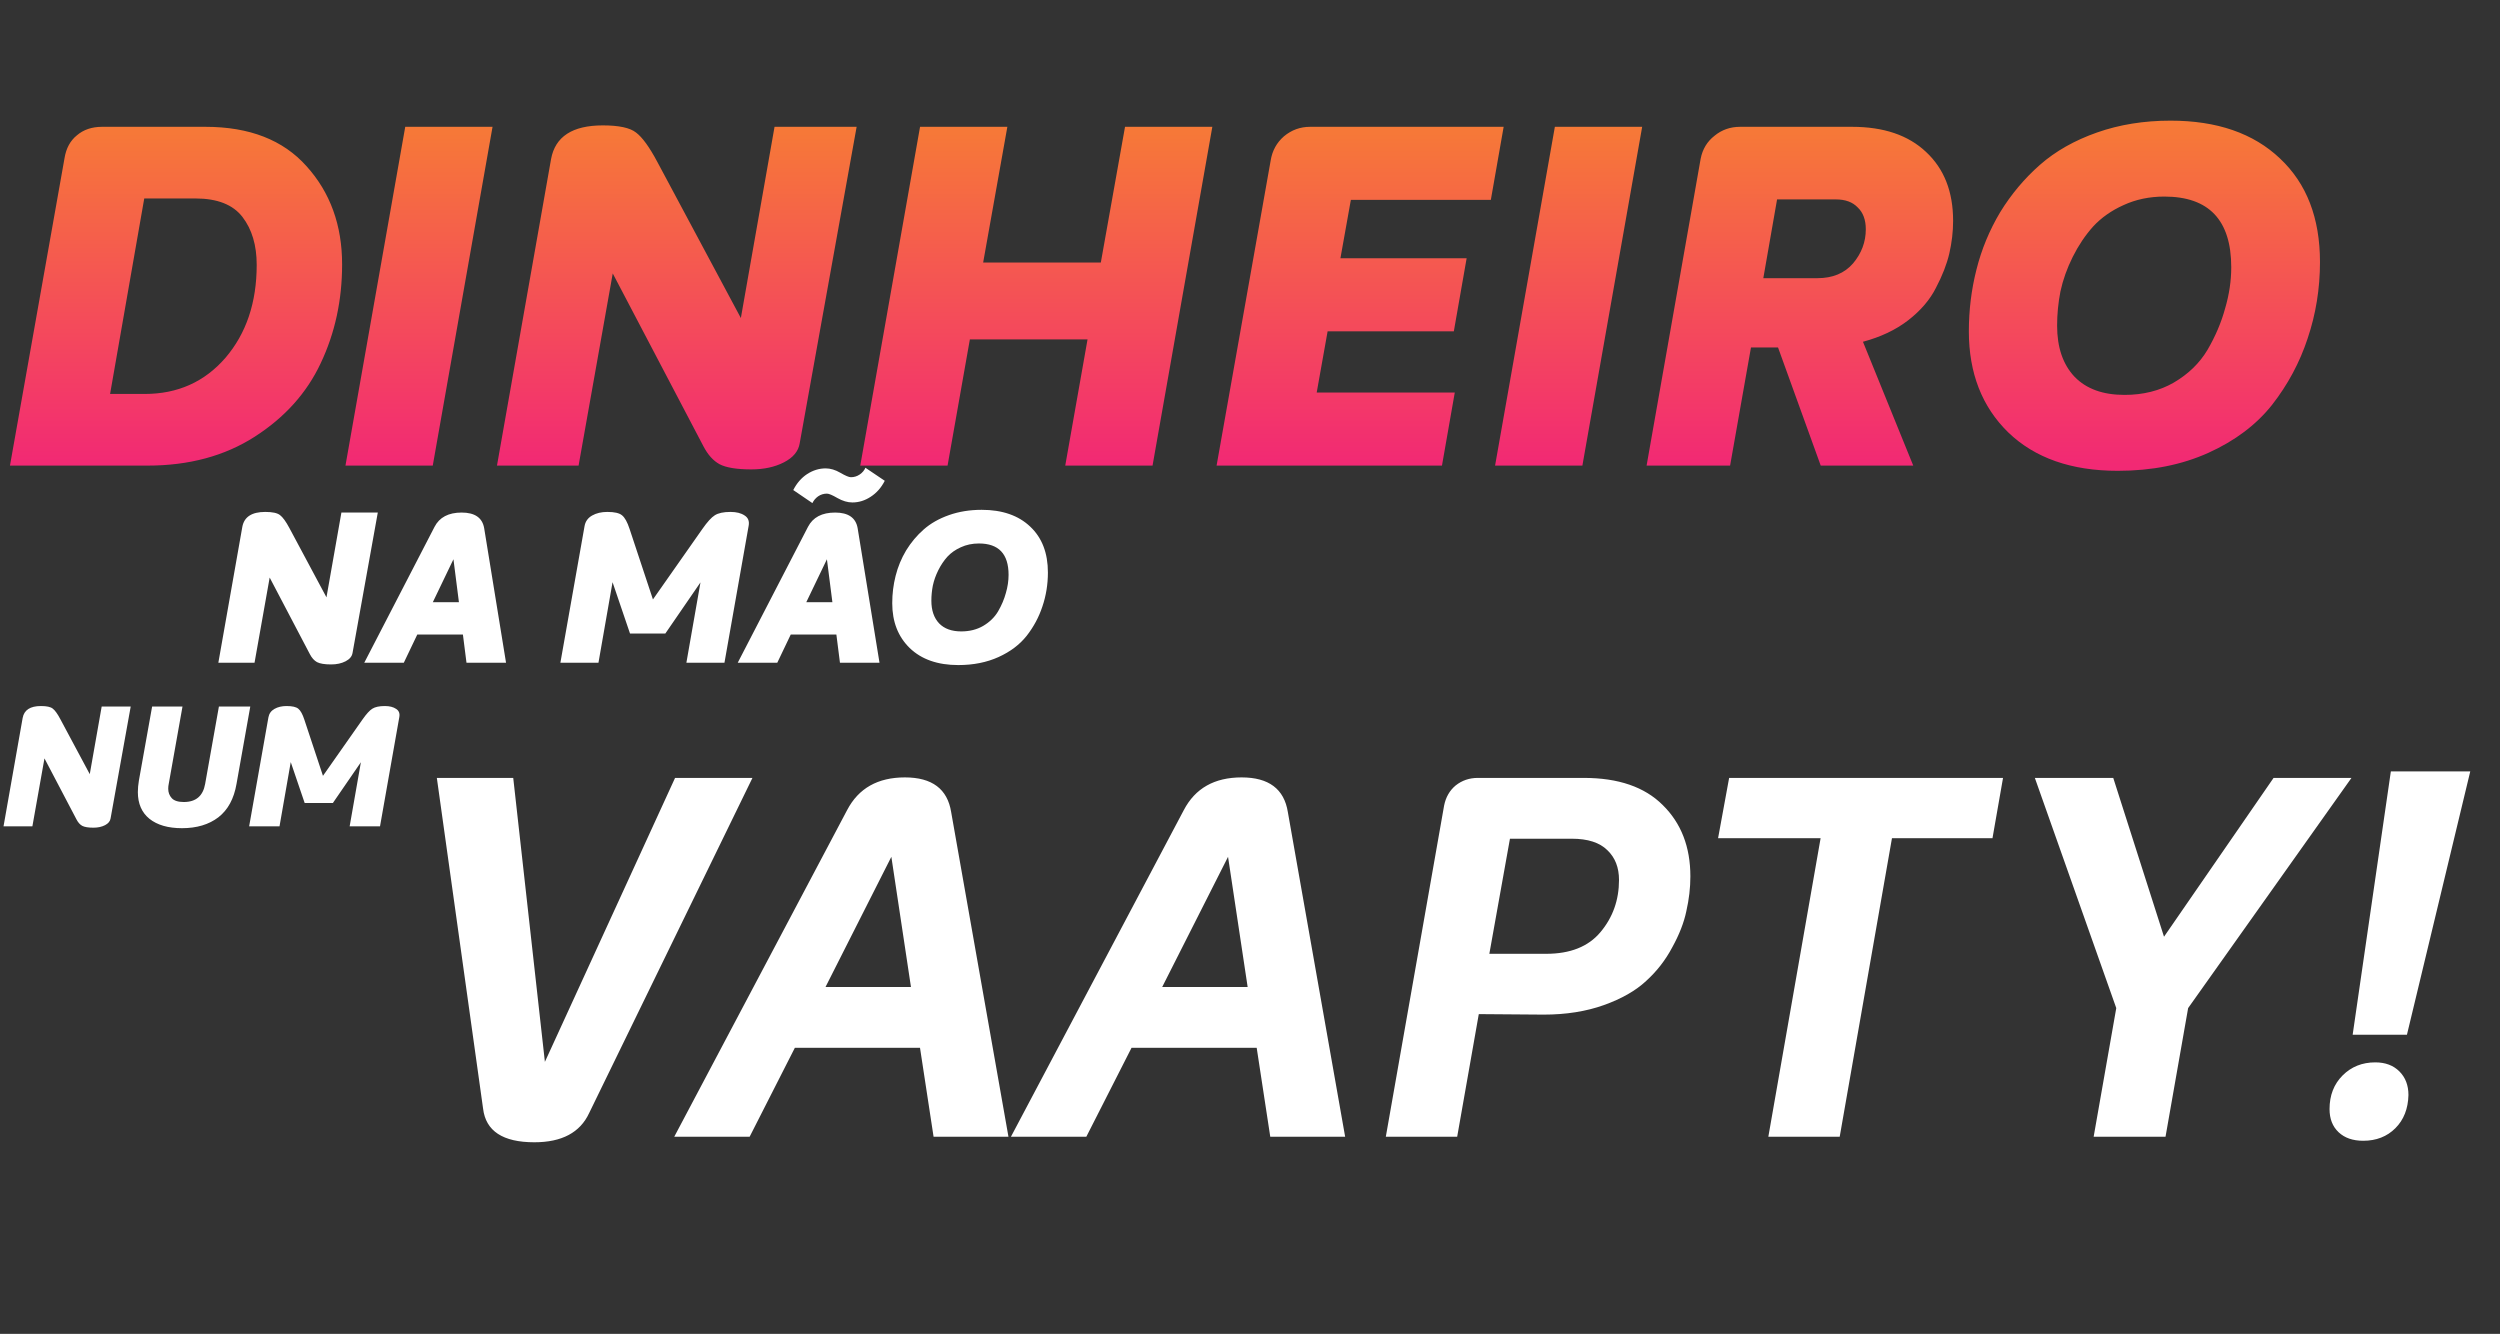
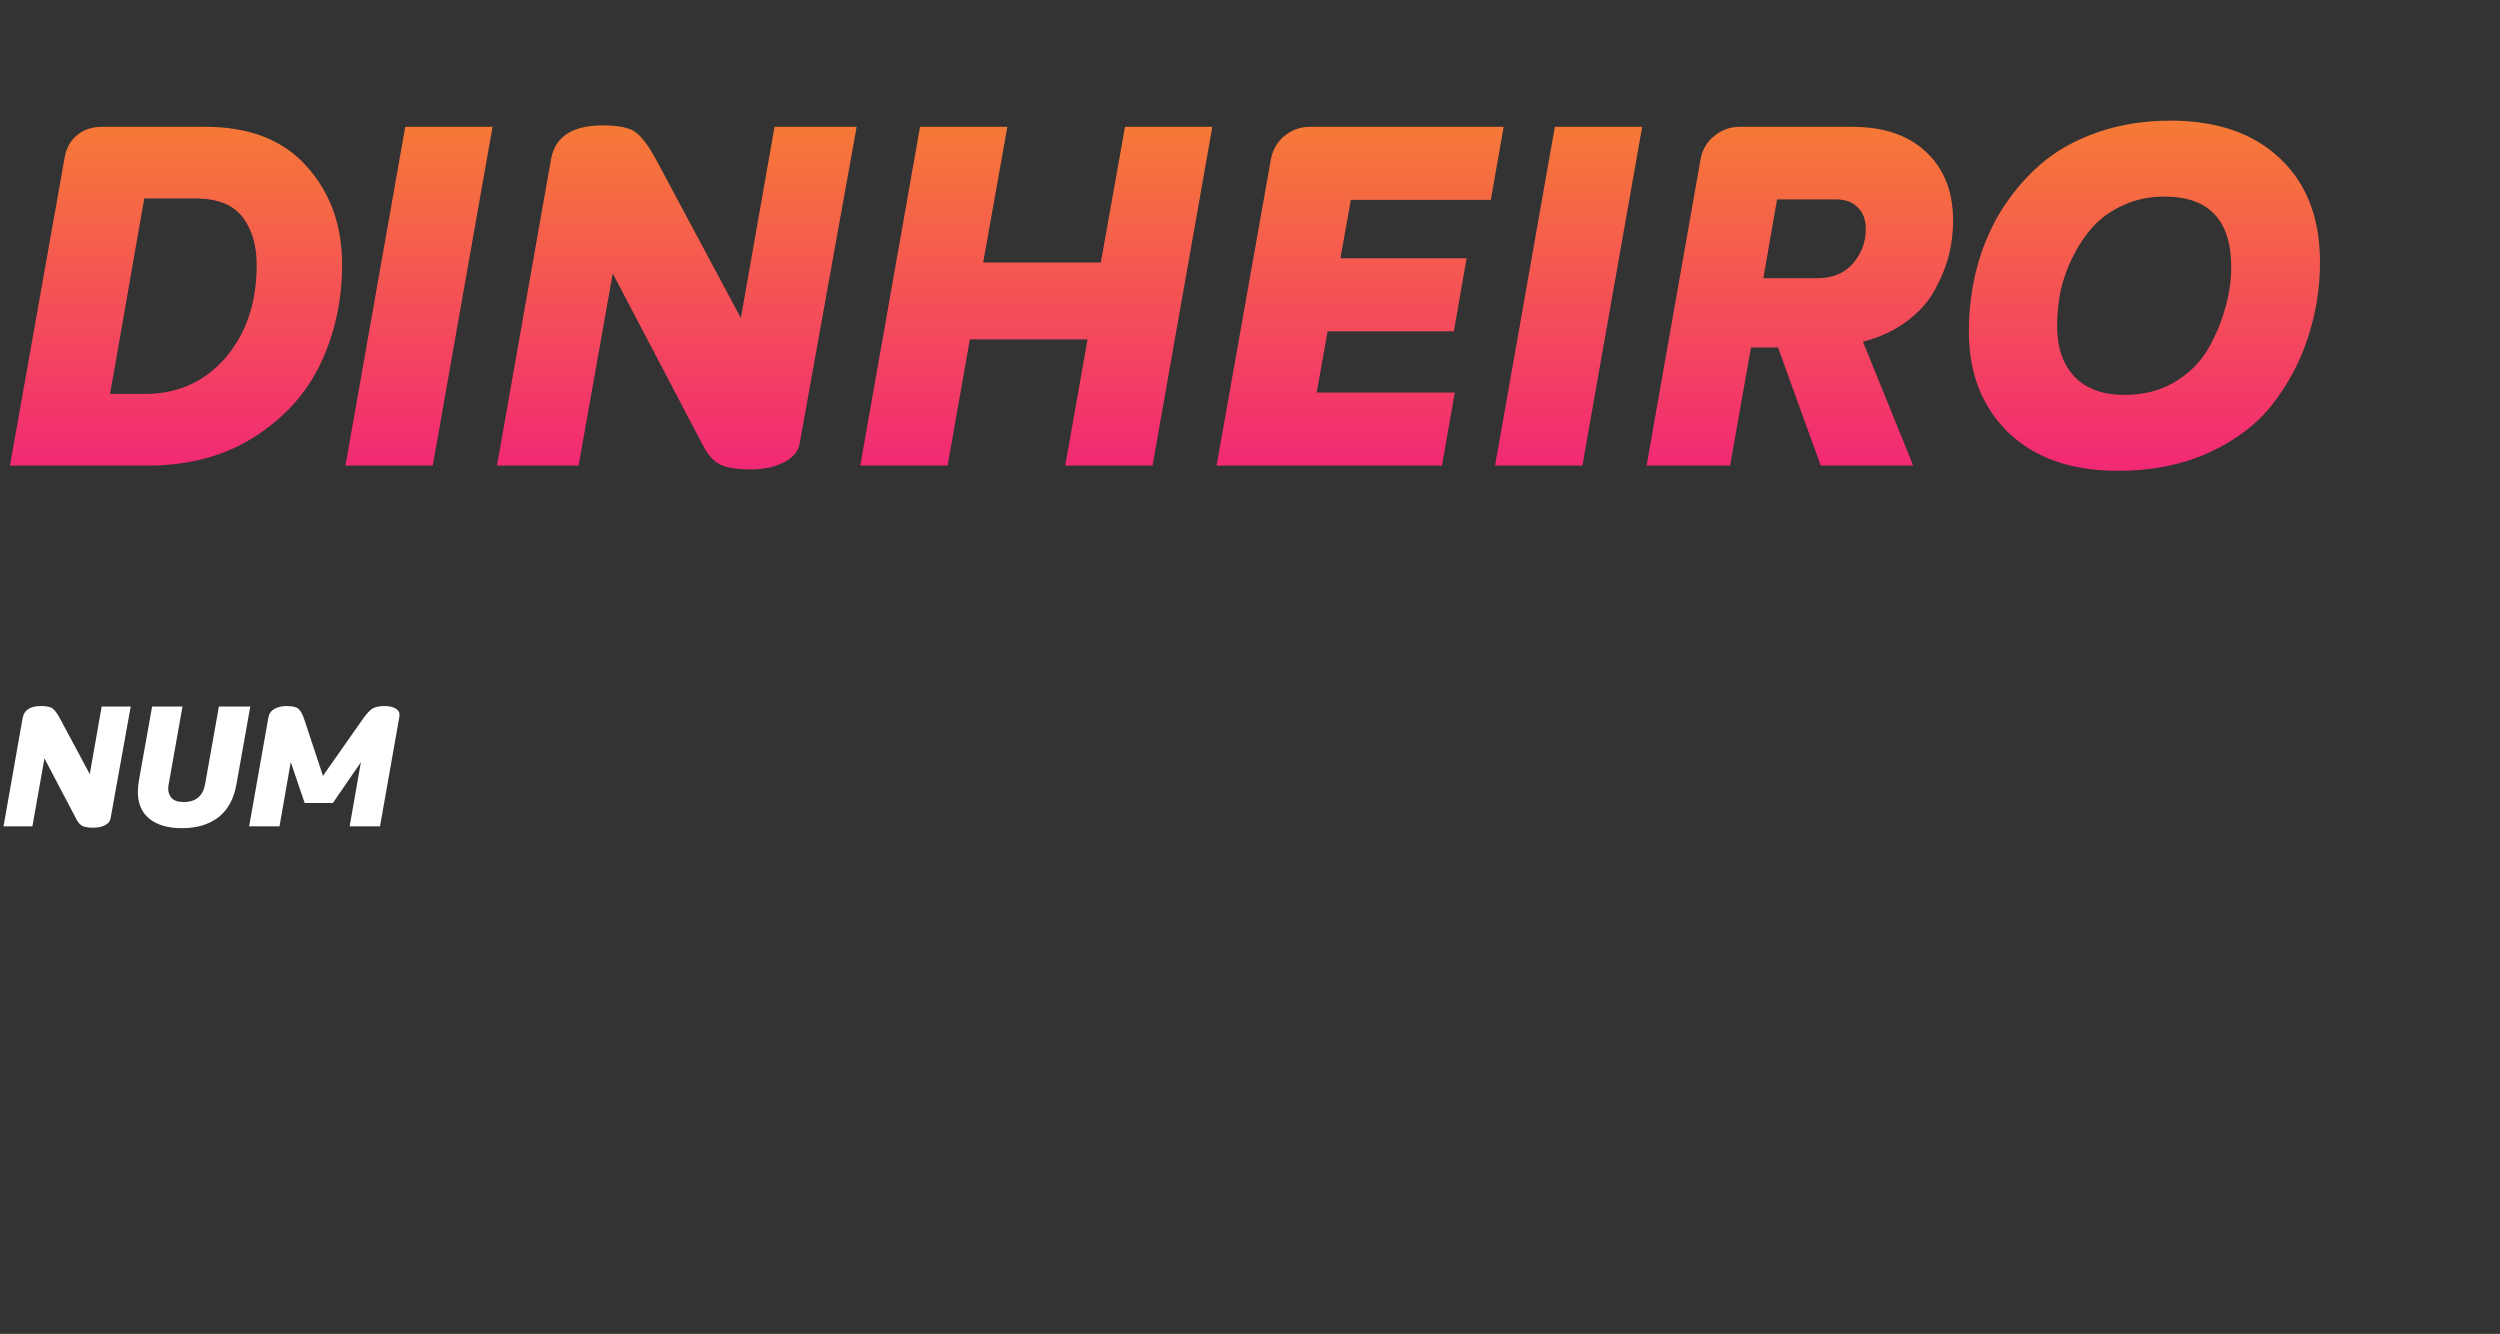
<svg xmlns="http://www.w3.org/2000/svg" width="596" height="318" viewBox="0 0 596 318" fill="none">
  <rect x="0" y="0" width="596" height="318" fill="#333333" stroke="none" />
  <path d="M24.24 168.44H31.16L26.36 195.12C26.253 195.787 25.813 196.32 25.04 196.72C24.267 197.12 23.347 197.32 22.28 197.32C21.053 197.32 20.16 197.173 19.6 196.88C19.067 196.587 18.613 196.08 18.24 195.36L10.6 180.8L7.72 197H0.84L5.4 171.16C5.747 169.267 7.2 168.32 9.76 168.32C11.12 168.32 12.053 168.52 12.56 168.92C13.093 169.32 13.693 170.147 14.36 171.4L21.4 184.56L24.24 168.44ZM43.386 197.44C40.079 197.44 37.493 196.693 35.626 195.2C33.786 193.707 32.866 191.587 32.866 188.84C32.866 187.987 32.946 187.08 33.106 186.12L36.266 168.44H43.506L40.226 186.88C40.146 187.227 40.106 187.613 40.106 188.04C40.106 188.92 40.386 189.667 40.946 190.28C41.506 190.893 42.466 191.2 43.826 191.2C46.706 191.2 48.399 189.76 48.906 186.88L52.186 168.44H59.666L56.386 186.88C55.773 190.427 54.333 193.08 52.066 194.84C49.799 196.573 46.906 197.44 43.386 197.44ZM91.755 168.32C92.875 168.32 93.768 168.547 94.435 169C95.101 169.427 95.355 170.08 95.195 170.96L90.595 197H83.355L86.035 181.72L79.355 191.44H72.635L69.315 181.68L66.635 197H59.395L63.995 171C64.155 170.12 64.635 169.453 65.435 169C66.235 168.547 67.195 168.32 68.315 168.32C69.675 168.32 70.608 168.533 71.115 168.96C71.648 169.387 72.128 170.253 72.555 171.56L76.995 184.96L86.395 171.56C87.328 170.227 88.115 169.36 88.755 168.96C89.421 168.533 90.421 168.32 91.755 168.32Z" fill="white" />
-   <path d="M81.39 122.193H90.066L84.048 155.643C83.915 156.479 83.363 157.147 82.393 157.649C81.424 158.15 80.27 158.401 78.933 158.401C77.395 158.401 76.275 158.217 75.573 157.85C74.904 157.482 74.336 156.847 73.868 155.944L64.29 137.69L60.679 158H52.053L57.77 125.604C58.205 123.23 60.027 122.043 63.236 122.043C64.942 122.043 66.112 122.294 66.747 122.795C67.415 123.297 68.168 124.333 69.004 125.904L77.83 142.404L81.39 122.193ZM111.212 158L110.359 151.28H99.477L96.267 158H86.839L103.589 125.604C104.759 123.33 106.916 122.193 110.058 122.193C113.201 122.193 114.99 123.43 115.424 125.904L120.64 158H111.212ZM103.188 143.557H109.406L108.102 133.327L103.188 143.557ZM174.165 122.043C175.57 122.043 176.69 122.327 177.525 122.896C178.361 123.43 178.679 124.25 178.478 125.353L172.711 158H163.634L166.994 138.843L158.619 151.029H150.194L146.032 138.793L142.672 158H133.595L139.362 125.403C139.562 124.3 140.164 123.464 141.167 122.896C142.17 122.327 143.374 122.043 144.778 122.043C146.483 122.043 147.653 122.31 148.288 122.845C148.957 123.38 149.559 124.467 150.094 126.105L155.66 142.905L167.445 126.105C168.616 124.433 169.602 123.347 170.404 122.845C171.24 122.31 172.494 122.043 174.165 122.043ZM197.137 117.68C196.368 117.68 195.666 117.897 195.031 118.332C194.429 118.767 193.977 119.301 193.677 119.937L189.113 116.827C189.949 115.189 191.052 113.919 192.423 113.016C193.827 112.113 195.298 111.662 196.836 111.662C197.973 111.662 199.143 112.013 200.346 112.715C201.55 113.417 202.386 113.768 202.854 113.768C203.623 113.768 204.325 113.551 204.96 113.116C205.595 112.682 206.047 112.147 206.314 111.512L210.928 114.621C210.092 116.259 208.972 117.53 207.568 118.432C206.197 119.335 204.743 119.786 203.205 119.786C202.068 119.786 200.881 119.435 199.644 118.733C198.441 118.031 197.605 117.68 197.137 117.68ZM192.623 125.604C193.794 123.33 195.95 122.193 199.093 122.193C202.235 122.193 204.024 123.43 204.459 125.904L209.674 158H200.246L199.394 151.28H188.511L185.302 158H175.874L192.623 125.604ZM192.222 143.557H198.441L197.137 133.327L192.222 143.557ZM228.458 158.552C223.543 158.552 219.682 157.198 216.873 154.49C214.098 151.781 212.711 148.221 212.711 143.808C212.711 141.568 212.978 139.395 213.513 137.288C214.048 135.149 214.884 133.126 216.021 131.22C217.191 129.315 218.595 127.643 220.233 126.205C221.872 124.768 223.878 123.631 226.251 122.795C228.625 121.959 231.216 121.541 234.024 121.541C238.939 121.541 242.801 122.879 245.609 125.553C248.417 128.195 249.821 131.839 249.821 136.486C249.821 139.294 249.387 141.986 248.518 144.56C247.682 147.101 246.428 149.441 244.756 151.581C243.085 153.687 240.845 155.376 238.036 156.646C235.228 157.916 232.035 158.552 228.458 158.552ZM229.16 150.528C231.132 150.528 232.871 150.093 234.375 149.224C235.913 148.321 237.1 147.168 237.936 145.764C238.772 144.326 239.39 142.872 239.792 141.401C240.226 139.93 240.444 138.475 240.444 137.038C240.444 132.056 238.086 129.565 233.372 129.565C231.801 129.565 230.364 129.866 229.06 130.468C227.789 131.036 226.719 131.789 225.85 132.725C225.014 133.661 224.295 134.731 223.694 135.934C223.092 137.138 222.657 138.358 222.39 139.595C222.156 140.799 222.039 142.002 222.039 143.206C222.039 145.513 222.657 147.318 223.894 148.622C225.131 149.893 226.886 150.528 229.16 150.528Z" fill="white" />
  <path d="M2.375 111L15.384 37.699C15.761 35.361 16.742 33.551 18.325 32.269C19.909 30.912 21.907 30.233 24.32 30.233H48.98C59.463 30.233 67.494 33.363 73.075 39.622C78.731 45.881 81.559 53.687 81.559 63.038C81.559 71.559 79.862 79.402 76.468 86.566C73.15 93.655 67.909 99.5 60.745 104.1C53.581 108.7 45.059 111 35.18 111H2.375ZM26.244 93.919H34.501C42.344 93.919 48.754 91.053 53.731 85.322C58.709 79.515 61.197 72.125 61.197 63.151C61.197 58.475 60.066 54.667 57.804 51.726C55.541 48.785 51.808 47.314 46.605 47.314H34.388L26.244 93.919ZM82.357 111L96.609 30.233H117.423L103.17 111H82.357ZM184.651 30.233H204.221L190.647 105.683C190.345 107.569 189.101 109.077 186.914 110.208C184.727 111.339 182.125 111.905 179.108 111.905C175.639 111.905 173.113 111.49 171.529 110.661C170.021 109.831 168.739 108.398 167.683 106.362L146.078 65.187L137.933 111H118.477L131.372 37.925C132.353 32.571 136.463 29.894 143.702 29.894C147.548 29.894 150.188 30.459 151.621 31.591C153.129 32.722 154.826 35.06 156.711 38.604L176.62 75.82L184.651 30.233ZM205.086 111L219.339 30.233H240.153L234.384 62.585H262.437L268.206 30.233H289.02L274.767 111H253.953L259.27 80.91H231.216L225.9 111H205.086ZM355.415 47.654H322.045L319.557 61.567H349.646L346.592 78.987H316.503L313.901 93.58H346.818L343.764 111H290.033L302.928 38.265C303.305 35.927 304.361 34.004 306.096 32.496C307.906 30.987 309.979 30.233 312.317 30.233H358.47L355.415 47.654ZM356.426 111L370.679 30.233H391.493L377.24 111H356.426ZM465.621 52.631C465.621 55.195 465.32 57.797 464.716 60.436C464.113 63 463.057 65.715 461.549 68.581C460.116 71.446 457.891 74.048 454.875 76.386C451.934 78.648 448.352 80.345 444.129 81.476L456.119 111H434.061L423.88 82.833H417.433L412.455 111H392.547L405.442 37.812C405.895 35.55 406.988 33.74 408.723 32.383C410.457 30.95 412.493 30.233 414.831 30.233H441.527C449.068 30.233 454.95 32.232 459.173 36.228C463.472 40.225 465.621 45.693 465.621 52.631ZM433.269 66.318C436.889 66.318 439.717 65.149 441.753 62.811C443.789 60.398 444.807 57.683 444.807 54.667C444.807 52.404 444.166 50.67 442.884 49.463C441.678 48.181 439.943 47.54 437.681 47.54H423.654L420.374 66.318H433.269ZM504.894 112.244C493.808 112.244 485.098 109.19 478.763 103.082C472.504 96.973 469.374 88.942 469.374 78.987C469.374 73.935 469.978 69.033 471.184 64.282C472.391 59.456 474.276 54.893 476.84 50.595C479.48 46.296 482.647 42.526 486.342 39.283C490.038 36.04 494.562 33.476 499.917 31.591C505.271 29.705 511.115 28.763 517.45 28.763C528.536 28.763 537.246 31.779 543.58 37.812C549.915 43.77 553.082 51.99 553.082 62.472C553.082 68.807 552.102 74.877 550.141 80.684C548.256 86.415 545.428 91.694 541.657 96.521C537.887 101.272 532.834 105.08 526.499 107.946C520.165 110.811 512.963 112.244 504.894 112.244ZM506.477 94.145C510.927 94.145 514.848 93.165 518.242 91.204C521.711 89.168 524.388 86.566 526.273 83.399C528.159 80.156 529.554 76.876 530.459 73.558C531.439 70.24 531.929 66.959 531.929 63.716C531.929 52.48 526.613 46.862 515.979 46.862C512.435 46.862 509.192 47.54 506.251 48.898C503.386 50.18 500.972 51.877 499.012 53.988C497.126 56.1 495.505 58.513 494.147 61.228C492.79 63.943 491.81 66.695 491.206 69.485C490.679 72.2 490.415 74.915 490.415 77.63C490.415 82.833 491.81 86.906 494.6 89.847C497.39 92.713 501.349 94.145 506.477 94.145Z" fill="url(#paint0_linear_50_258)" />
-   <path d="M160.935 185.453H179.386L140.446 265.369C138.29 270.002 133.936 272.318 127.387 272.318C119.878 272.318 115.805 269.642 115.166 264.29L104.143 185.453H122.354L129.903 253.148L160.935 185.453ZM222.564 271L219.329 249.793H189.495L178.712 271H160.74L201.956 193.121C204.672 187.929 209.264 185.333 215.734 185.333C222.204 185.333 225.879 188.089 226.757 193.6L240.416 271H222.564ZM196.804 235.295H217.172L212.499 204.264L196.804 235.295ZM302.83 271L299.595 249.793H269.761L258.978 271H241.006L282.222 193.121C284.938 187.929 289.53 185.333 296 185.333C302.47 185.333 306.145 188.089 307.023 193.6L320.682 271H302.83ZM277.07 235.295H297.438L292.765 204.264L277.07 235.295ZM377.584 185.453C385.812 185.453 392.082 187.609 396.395 191.923C400.788 196.236 402.985 201.907 402.985 208.936C402.985 211.652 402.665 214.408 402.026 217.204C401.467 219.919 400.349 222.795 398.672 225.83C397.074 228.865 394.997 231.541 392.441 233.858C389.965 236.174 386.61 238.091 382.377 239.609C378.143 241.126 373.351 241.885 367.999 241.885L352.543 241.765L347.391 271H330.378L344.276 192.043C344.675 190.046 345.594 188.448 347.032 187.25C348.549 186.052 350.307 185.453 352.304 185.453H377.584ZM368.598 227.388C374.349 227.388 378.663 225.67 381.538 222.236C384.494 218.721 385.971 214.568 385.971 209.775C385.971 206.82 385.053 204.463 383.216 202.706C381.378 200.869 378.543 199.95 374.709 199.95H359.972L355.059 227.388H368.598ZM477.523 185.453L475.007 199.831H451.044L438.584 271H421.57L434.031 199.831H409.589L412.225 185.453H477.523ZM560.591 185.453L521.651 240.328L516.26 271H499.126L504.518 240.328L485.108 185.453H503.799L515.9 223.314L542.02 185.453H560.591ZM560.874 246.678L569.98 183.895H588.911L573.814 246.678H560.874ZM563.391 271.959C560.914 271.959 558.957 271.28 557.52 269.922C556.082 268.564 555.363 266.727 555.363 264.41C555.363 261.135 556.401 258.459 558.478 256.383C560.555 254.306 563.151 253.268 566.266 253.268C568.662 253.268 570.579 253.986 572.017 255.424C573.455 256.862 574.174 258.739 574.174 261.055C574.094 264.33 573.056 266.966 571.059 268.963C569.062 270.96 566.506 271.959 563.391 271.959Z" fill="white" />
  <defs>
    <linearGradient id="paint0_linear_50_258" x1="277" y1="111" x2="277" y2="18.5" gradientUnits="userSpaceOnUse">
      <stop stop-color="#F22974" />
      <stop offset="1" stop-color="#F7852E" />
    </linearGradient>
  </defs>
</svg>